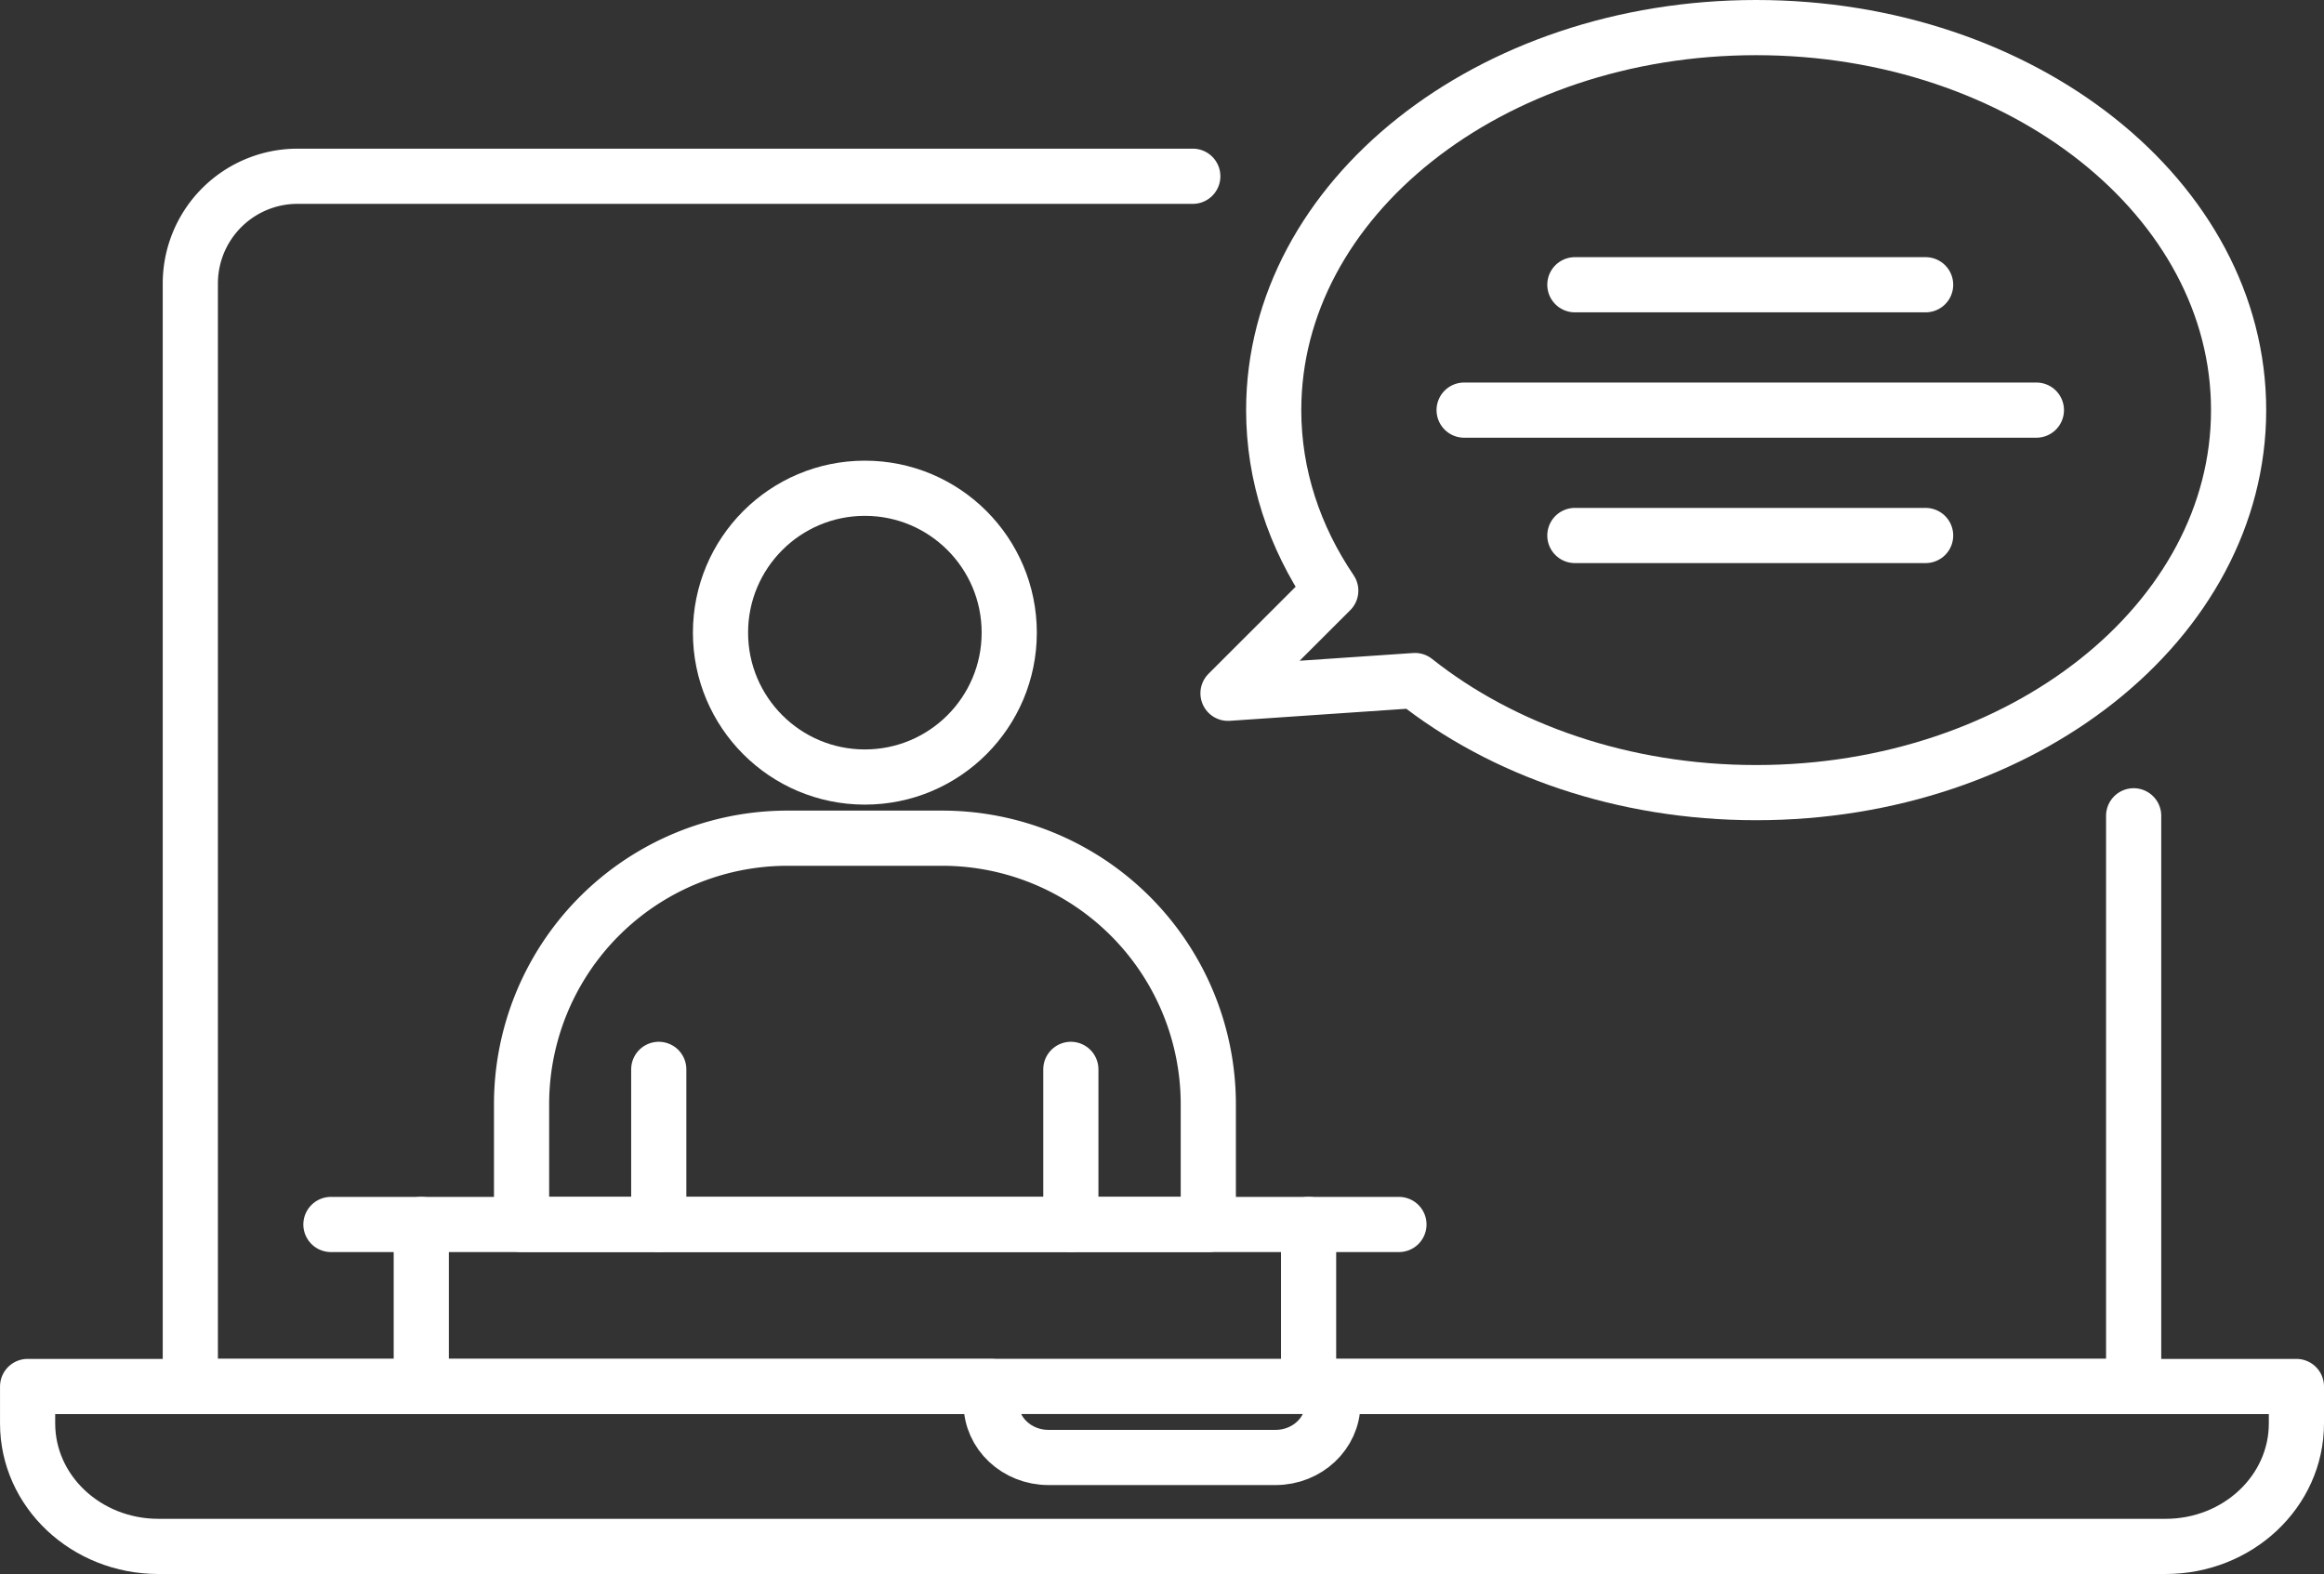
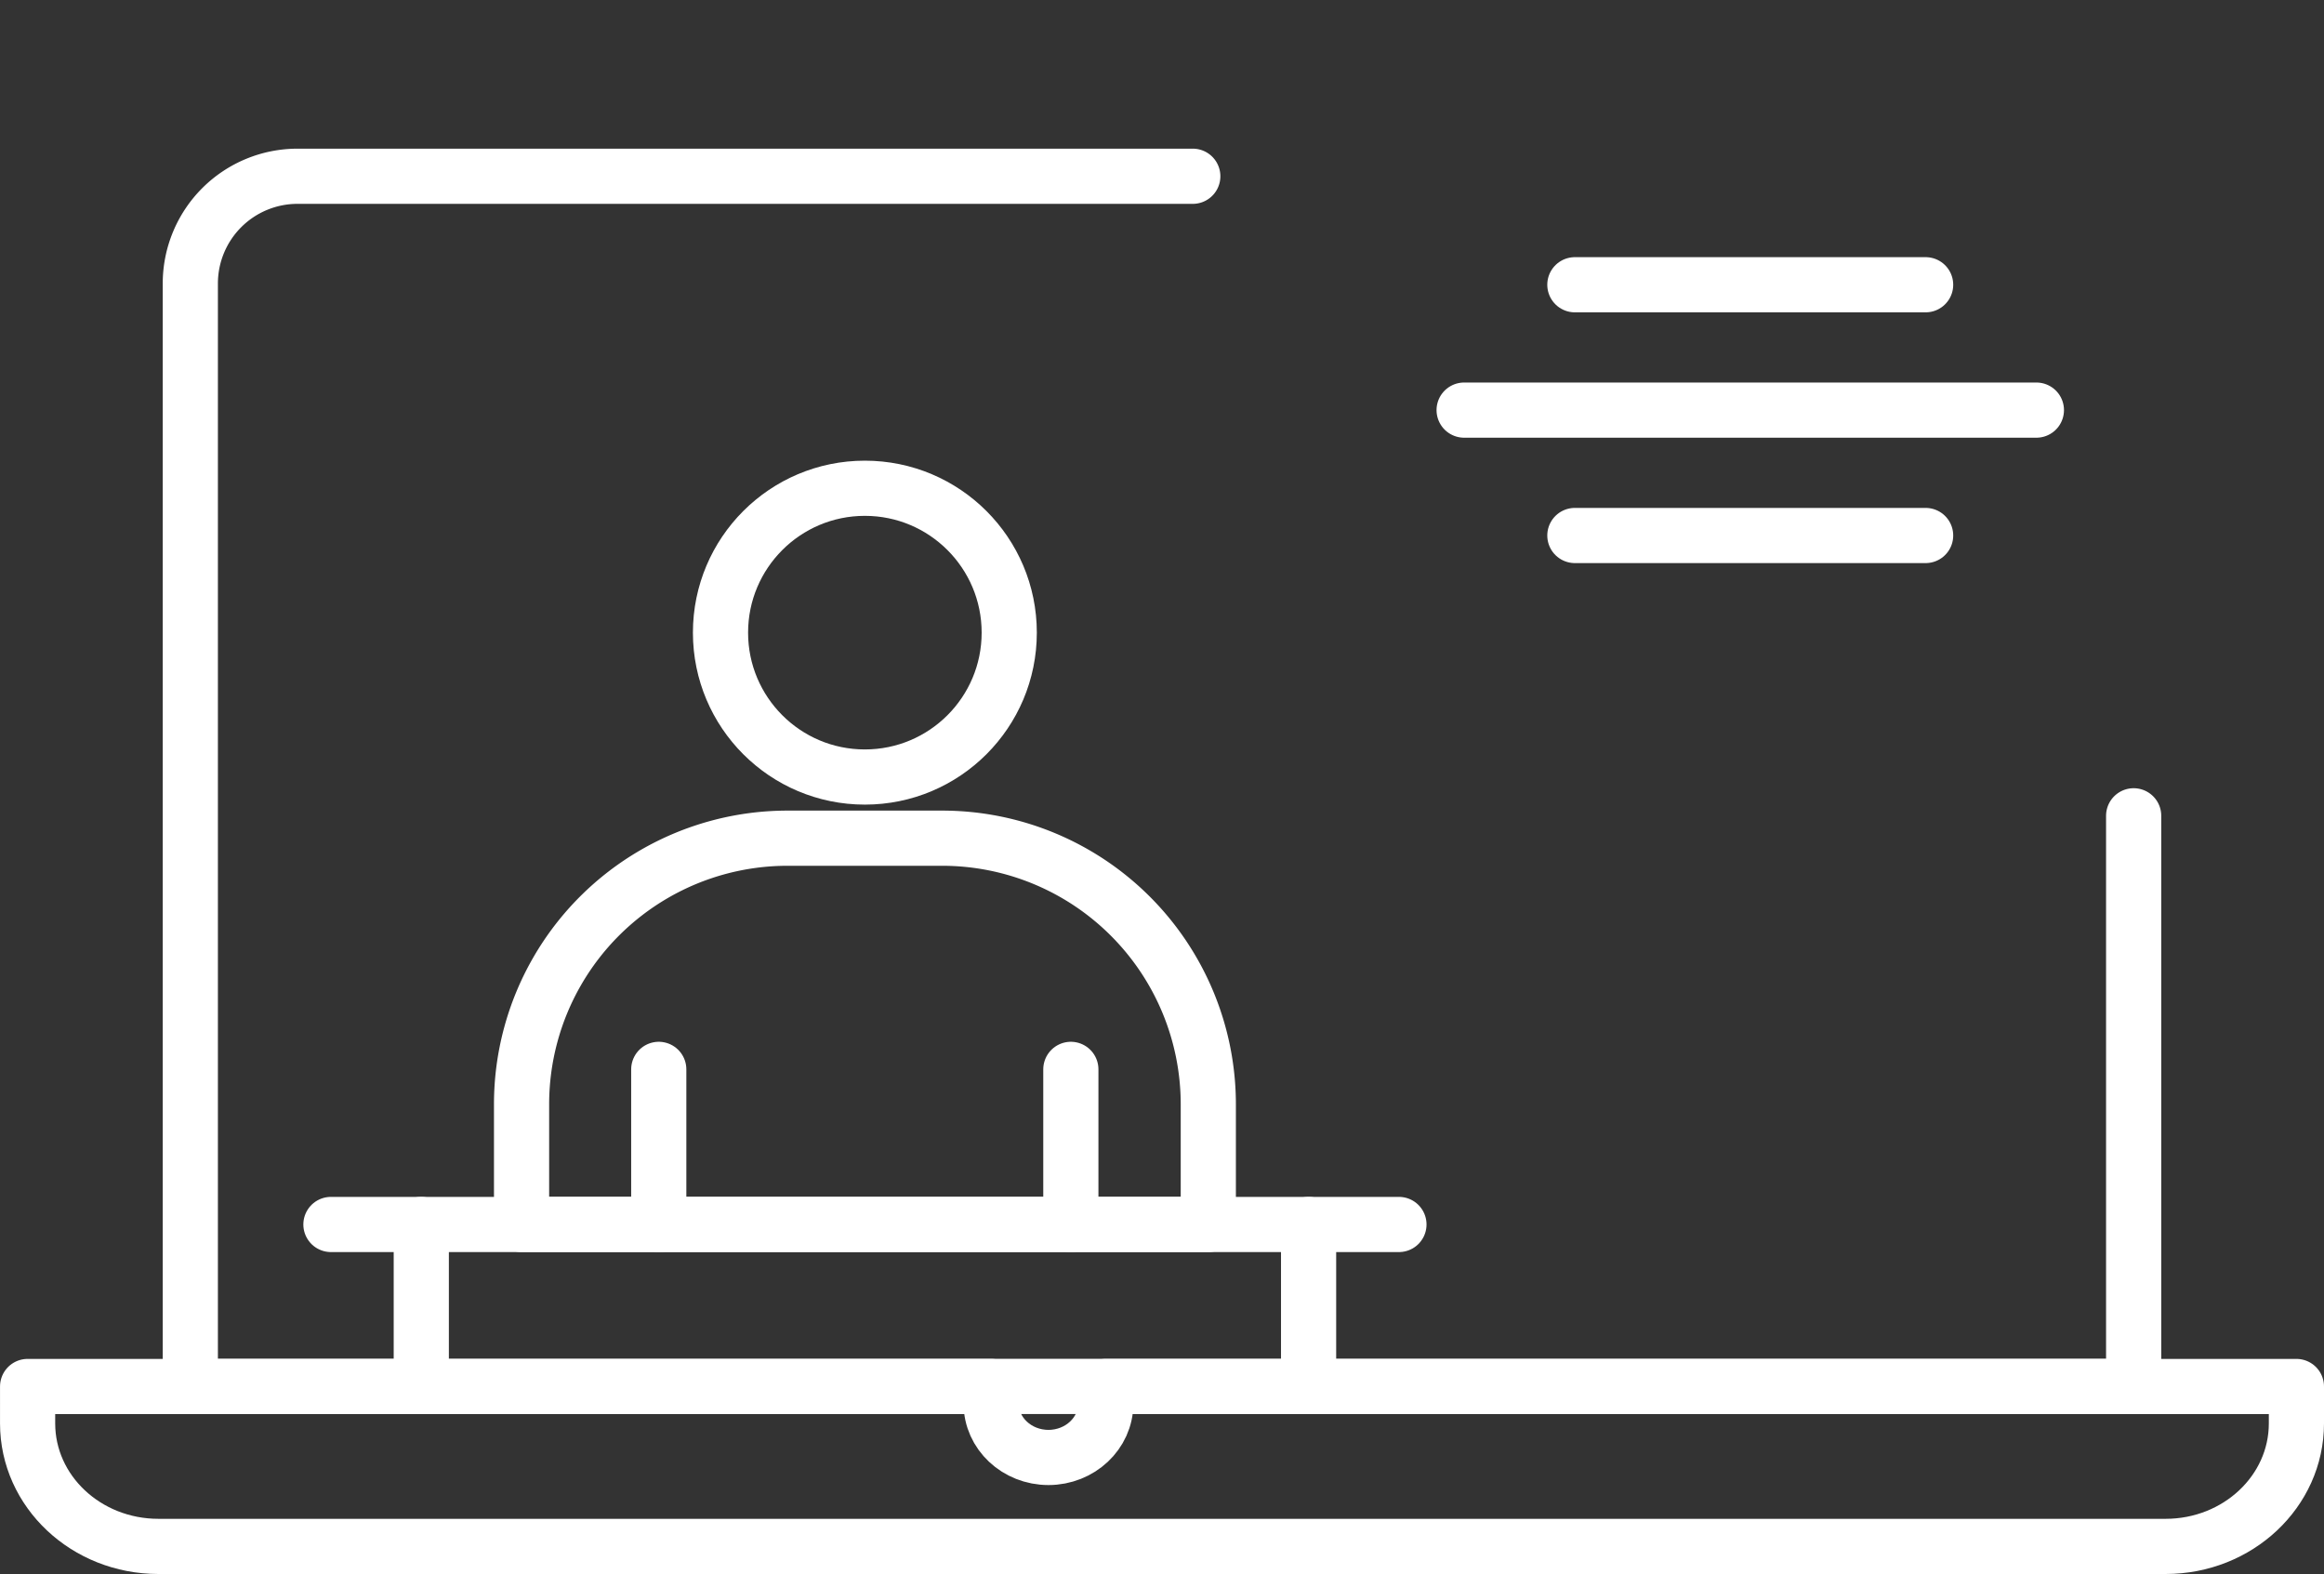
<svg xmlns="http://www.w3.org/2000/svg" viewBox="0 0 884.57 599.03">
  <rect x="0" y="0" width="884.57" height="599.03" fill="#333333" stroke="none" />
  <defs>
    <style>.cls-1{fill:none;stroke:#fff;stroke-linecap:round;stroke-linejoin:round;stroke-width:21px;}</style>
  </defs>
  <g id="Layer_2" data-name="Layer 2">
    <g id="ICON">
      <path class="cls-1" d="M812.12,310.48V527.64H72.44V107.9a40.82,40.82,0,0,1,40.81-40.82H454" />
-       <path class="cls-1" d="M874.07,527.67v14.05c0,25.86-22.29,46.81-49.78,46.81h-764c-27.49,0-49.78-20.95-49.78-46.81V527.67H377.26v6.51c0,11.32,9.77,20.5,21.81,20.5H485.5c12,0,21.81-9.18,21.81-20.5v-6.51Z" />
-       <path class="cls-1" d="M668.43,10.5C567,10.5,484.8,75.68,484.8,156.08c0,24.86,7.87,48.25,21.72,68.71l-39.11,39.06L538.56,259c33.23,26.36,79.15,42.66,129.87,42.66,101.42,0,183.64-65.18,183.64-145.59S769.85,10.5,668.43,10.5Z" />
+       <path class="cls-1" d="M874.07,527.67v14.05c0,25.86-22.29,46.81-49.78,46.81h-764c-27.49,0-49.78-20.95-49.78-46.81V527.67H377.26v6.51c0,11.32,9.77,20.5,21.81,20.5c12,0,21.81-9.18,21.81-20.5v-6.51Z" />
      <circle class="cls-1" cx="329.19" cy="240.77" r="54.95" />
      <path class="cls-1" d="M459.91,420.31V466H198.52v-45.7A101.24,101.24,0,0,1,299.79,319h58.84A101.31,101.31,0,0,1,459.91,420.31Z" />
      <line class="cls-1" x1="250.74" y1="466.01" x2="250.74" y2="406.98" />
      <line class="cls-1" x1="407.59" y1="466.01" x2="407.59" y2="406.98" />
      <line class="cls-1" x1="532.47" y1="466.01" x2="125.96" y2="466.01" />
      <line class="cls-1" x1="160.35" y1="521.14" x2="160.35" y2="466.01" />
      <line class="cls-1" x1="498.08" y1="521.14" x2="498.08" y2="466.01" />
      <line class="cls-1" x1="599.43" y1="108.37" x2="732.94" y2="108.37" />
      <line class="cls-1" x1="557.28" y1="156.08" x2="775.1" y2="156.08" />
      <line class="cls-1" x1="599.43" y1="203.8" x2="732.94" y2="203.8" />
    </g>
  </g>
</svg>